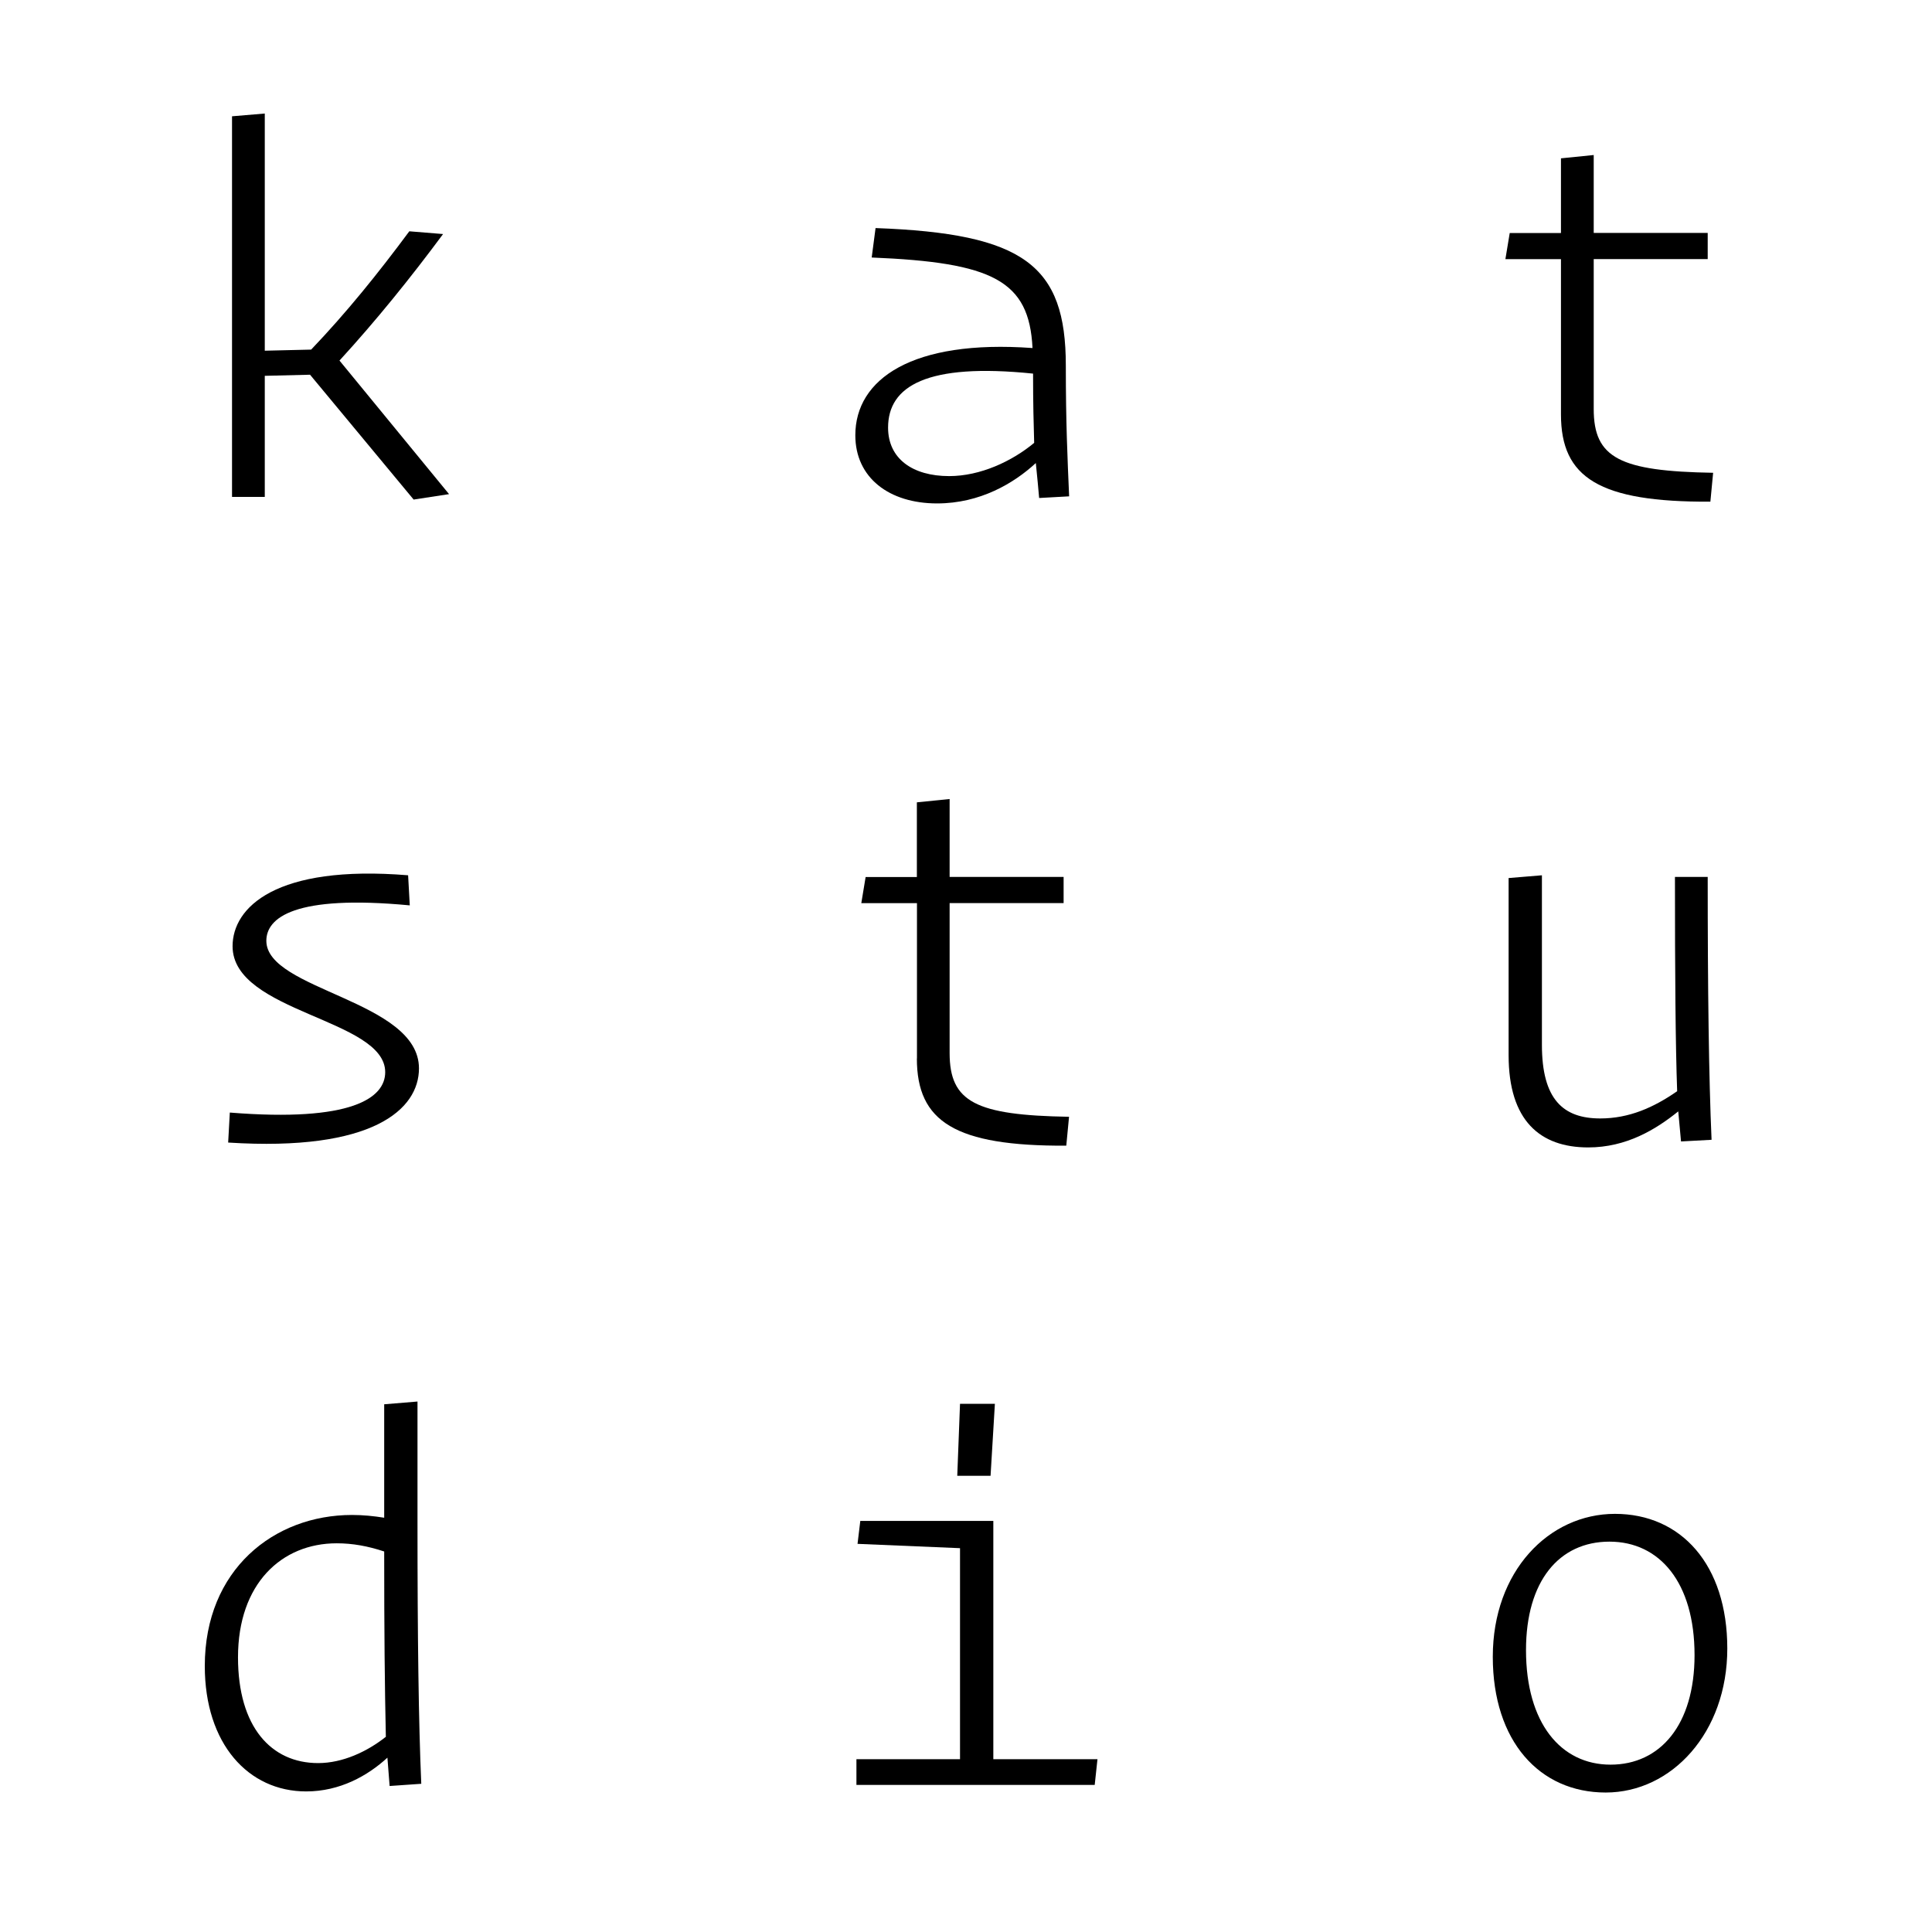
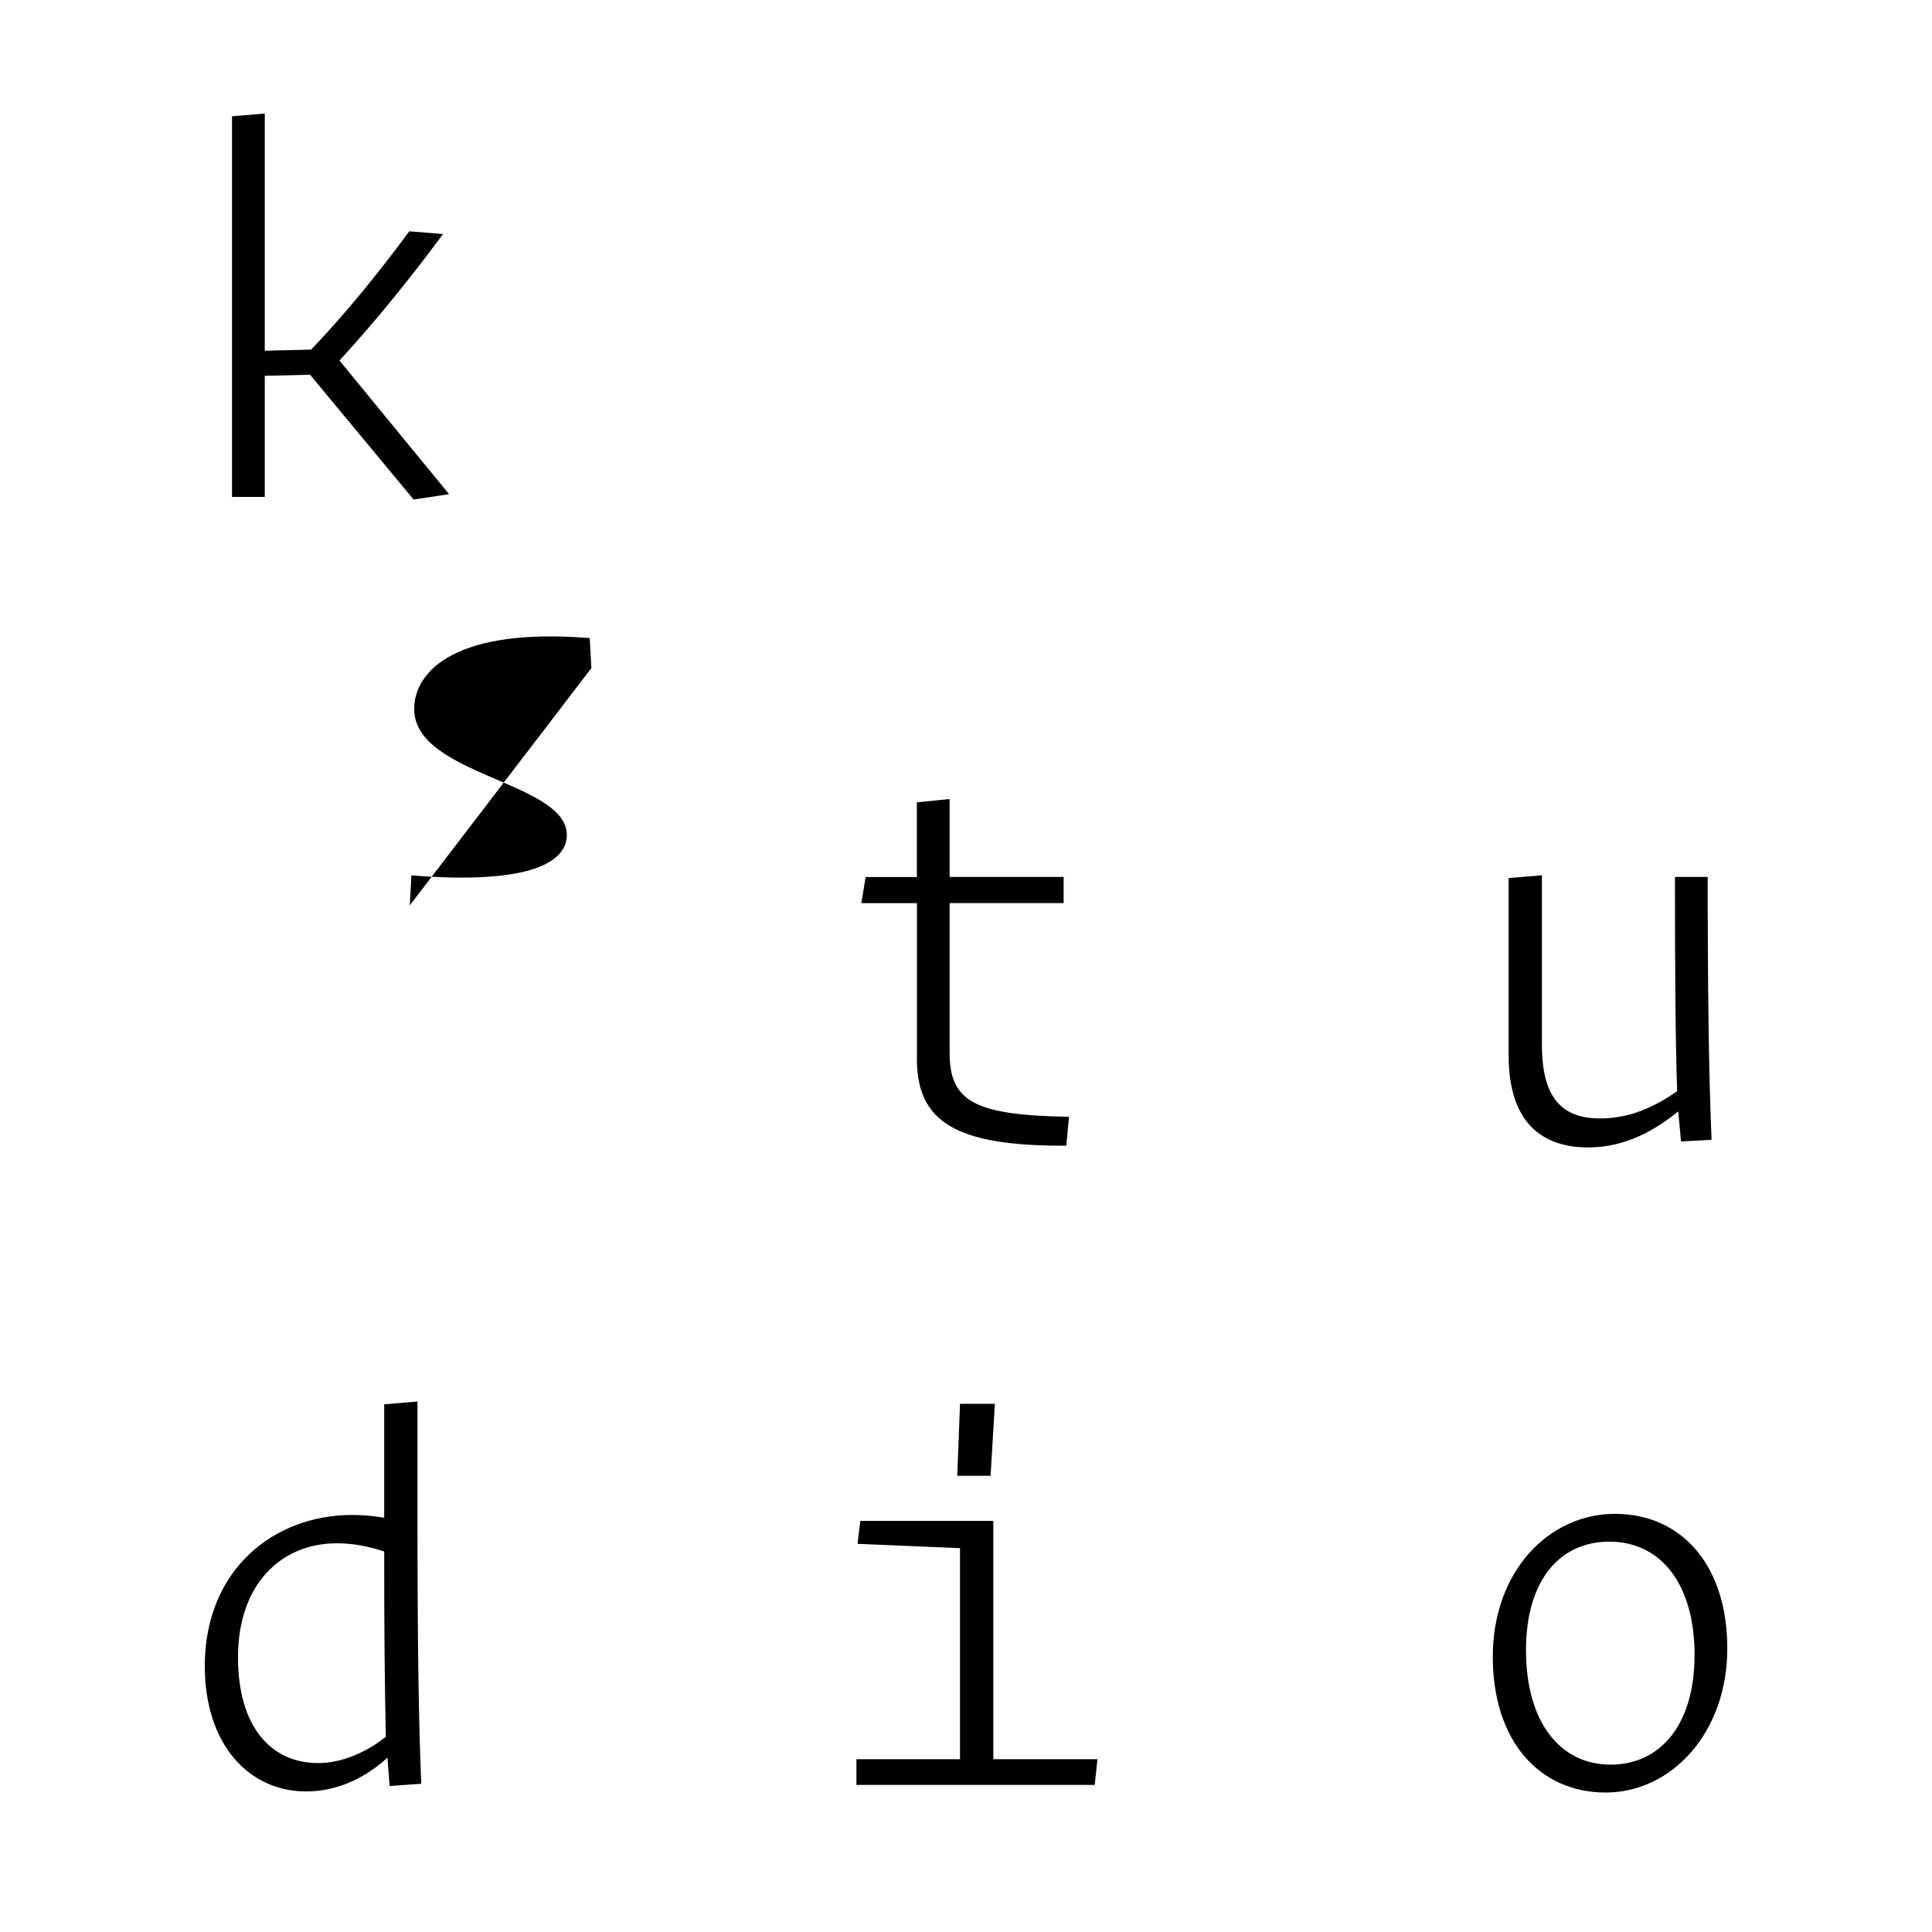
<svg xmlns="http://www.w3.org/2000/svg" id="Layer_1" data-name="Layer 1" viewBox="0 0 210 210">
  <defs>
    <style>
      .cls-1 {
        fill: none;
      }
    </style>
  </defs>
  <rect class="cls-1" x="0" width="210" height="210" />
  <g>
    <path d="M33.7,40.73l-4.92.12v13.16h-3.56V12.64l3.56-.3v25.78l5.04-.12c3.85-4.03,7.29-8.3,10.67-12.86l3.67.3c-3.56,4.8-7.29,9.42-11.26,13.75l11.91,14.52-3.85.59-11.26-13.57Z" />
-     <path d="M112.59,50.33c-2.37,2.19-6.05,4.39-10.73,4.39-5.21,0-8.89-2.79-8.89-7.41,0-6.1,6.16-10.43,19.26-9.48-.36-7.35-4.33-9.3-17.48-9.84l.42-3.2c16.12.59,20.68,4.03,20.68,14.94,0,6.28.18,10.02.36,14.22l-3.26.18c-.06-.83-.24-2.55-.36-3.79ZM112.41,48.14c-.06-2.02-.12-4.33-.12-7.53-11.56-1.19-15.76,1.36-15.76,5.87,0,3.38,2.67,5.27,6.64,5.27,3.38,0,6.82-1.6,9.25-3.62Z" />
-     <path d="M169.67,45.06v-16.89h-6.04l.47-2.84h5.57v-8.12l3.56-.36v8.47h12.39v2.84h-12.39v16.3c0,5.33,2.84,6.76,12.98,6.93l-.3,3.14c-12.09.06-16.24-2.61-16.24-9.48Z" />
-     <path d="M44.54,98.41c-12.56-1.19-15.59,1.36-15.59,3.85,0,5.39,16.59,6.46,16.59,13.87,0,4.44-4.98,9.07-20.74,8.06l.18-3.26c13.28,1.07,16.89-1.6,16.89-4.39,0-5.81-16.59-6.46-16.59-13.69,0-4.21,4.68-8.89,19.08-7.71l.18,3.26Z" />
+     <path d="M44.54,98.41l.18-3.26c13.28,1.07,16.89-1.6,16.89-4.39,0-5.81-16.59-6.46-16.59-13.69,0-4.21,4.68-8.89,19.08-7.71l.18,3.26Z" />
    <path d="M99.67,115.06v-16.89h-6.05l.47-2.84h5.57v-8.12l3.56-.36v8.47h12.39v2.84h-12.39v16.3c0,5.33,2.84,6.76,12.98,6.93l-.3,3.14c-12.09.06-16.24-2.61-16.24-9.48Z" />
    <path d="M182.41,120.81c-2.43,1.96-5.63,3.91-9.78,3.91-5.22,0-8.65-2.9-8.65-10.02v-19.26l3.62-.3v18.43c0,5.93,2.31,8,6.34,8,3.14,0,5.81-1.19,8.36-2.96-.18-5.04-.24-12.68-.24-23.29h3.56c0,12.27.12,21.81.42,28.57l-3.32.18-.3-3.26Z" />
    <path d="M42.11,191.05c-2.13,1.96-5.16,3.67-8.83,3.67-6.28,0-11.02-5.16-11.02-13.63,0-10.49,7.53-16.42,16-16.42,1.24,0,2.37.12,3.5.3v-12.33l3.62-.3v13.22c0,12.45.12,21.69.41,28.33l-3.44.24-.24-3.08ZM41.94,188.79c-.12-5.51-.18-11.26-.18-20.15-1.78-.59-3.44-.89-5.16-.89-5.99,0-10.73,4.39-10.73,12.39,0,7.59,3.62,11.5,8.71,11.5,2.67,0,5.33-1.25,7.35-2.85Z" />
    <path d="M93.09,194.01v-2.79h11.26v-22.94l-11.14-.47.3-2.49h14.46v25.9h11.32l-.3,2.79h-25.9ZM104.05,160.41l.3-7.82h3.79l-.47,7.82h-3.61Z" />
    <path d="M162.26,180.08c0-9.3,6.1-15.53,13.28-15.53s12.21,5.51,12.21,14.64-6.04,15.65-13.22,15.65-12.27-5.57-12.27-14.76ZM184.19,179.9c0-7.88-3.79-12.33-9.25-12.33s-9.07,4.27-9.07,11.79c0,7.94,3.79,12.45,9.19,12.45s9.13-4.33,9.13-11.91Z" />
  </g>
</svg>